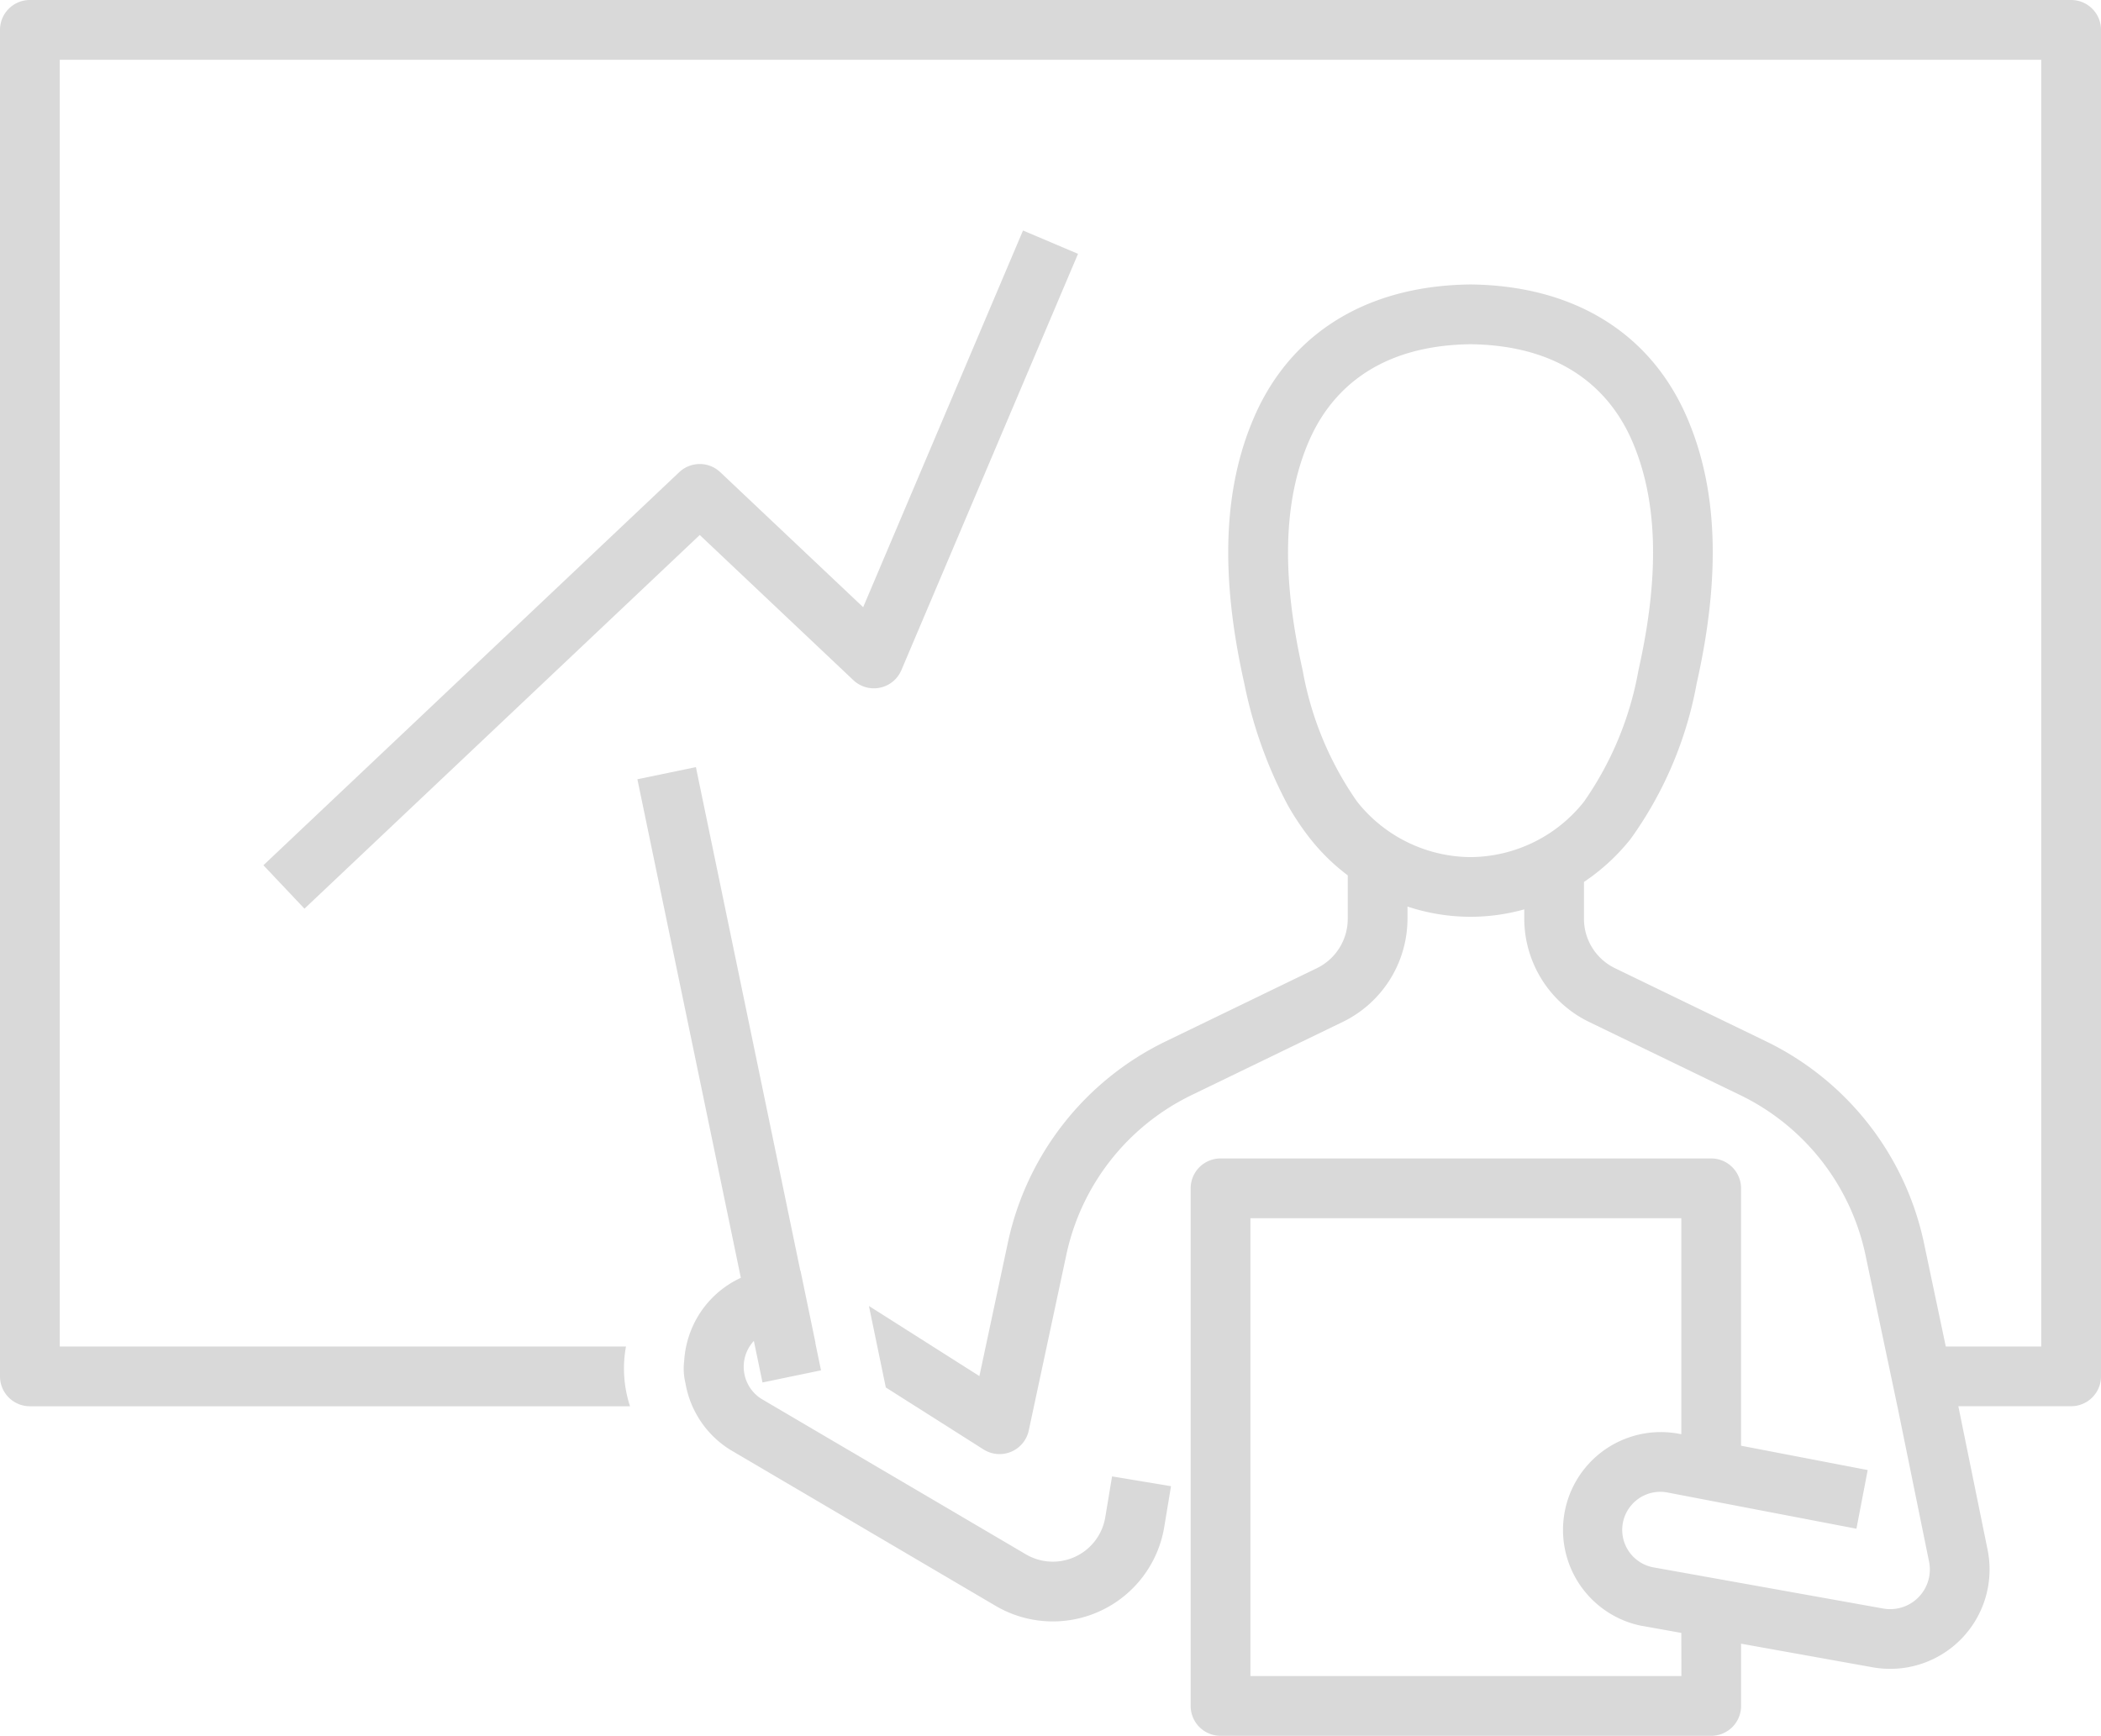
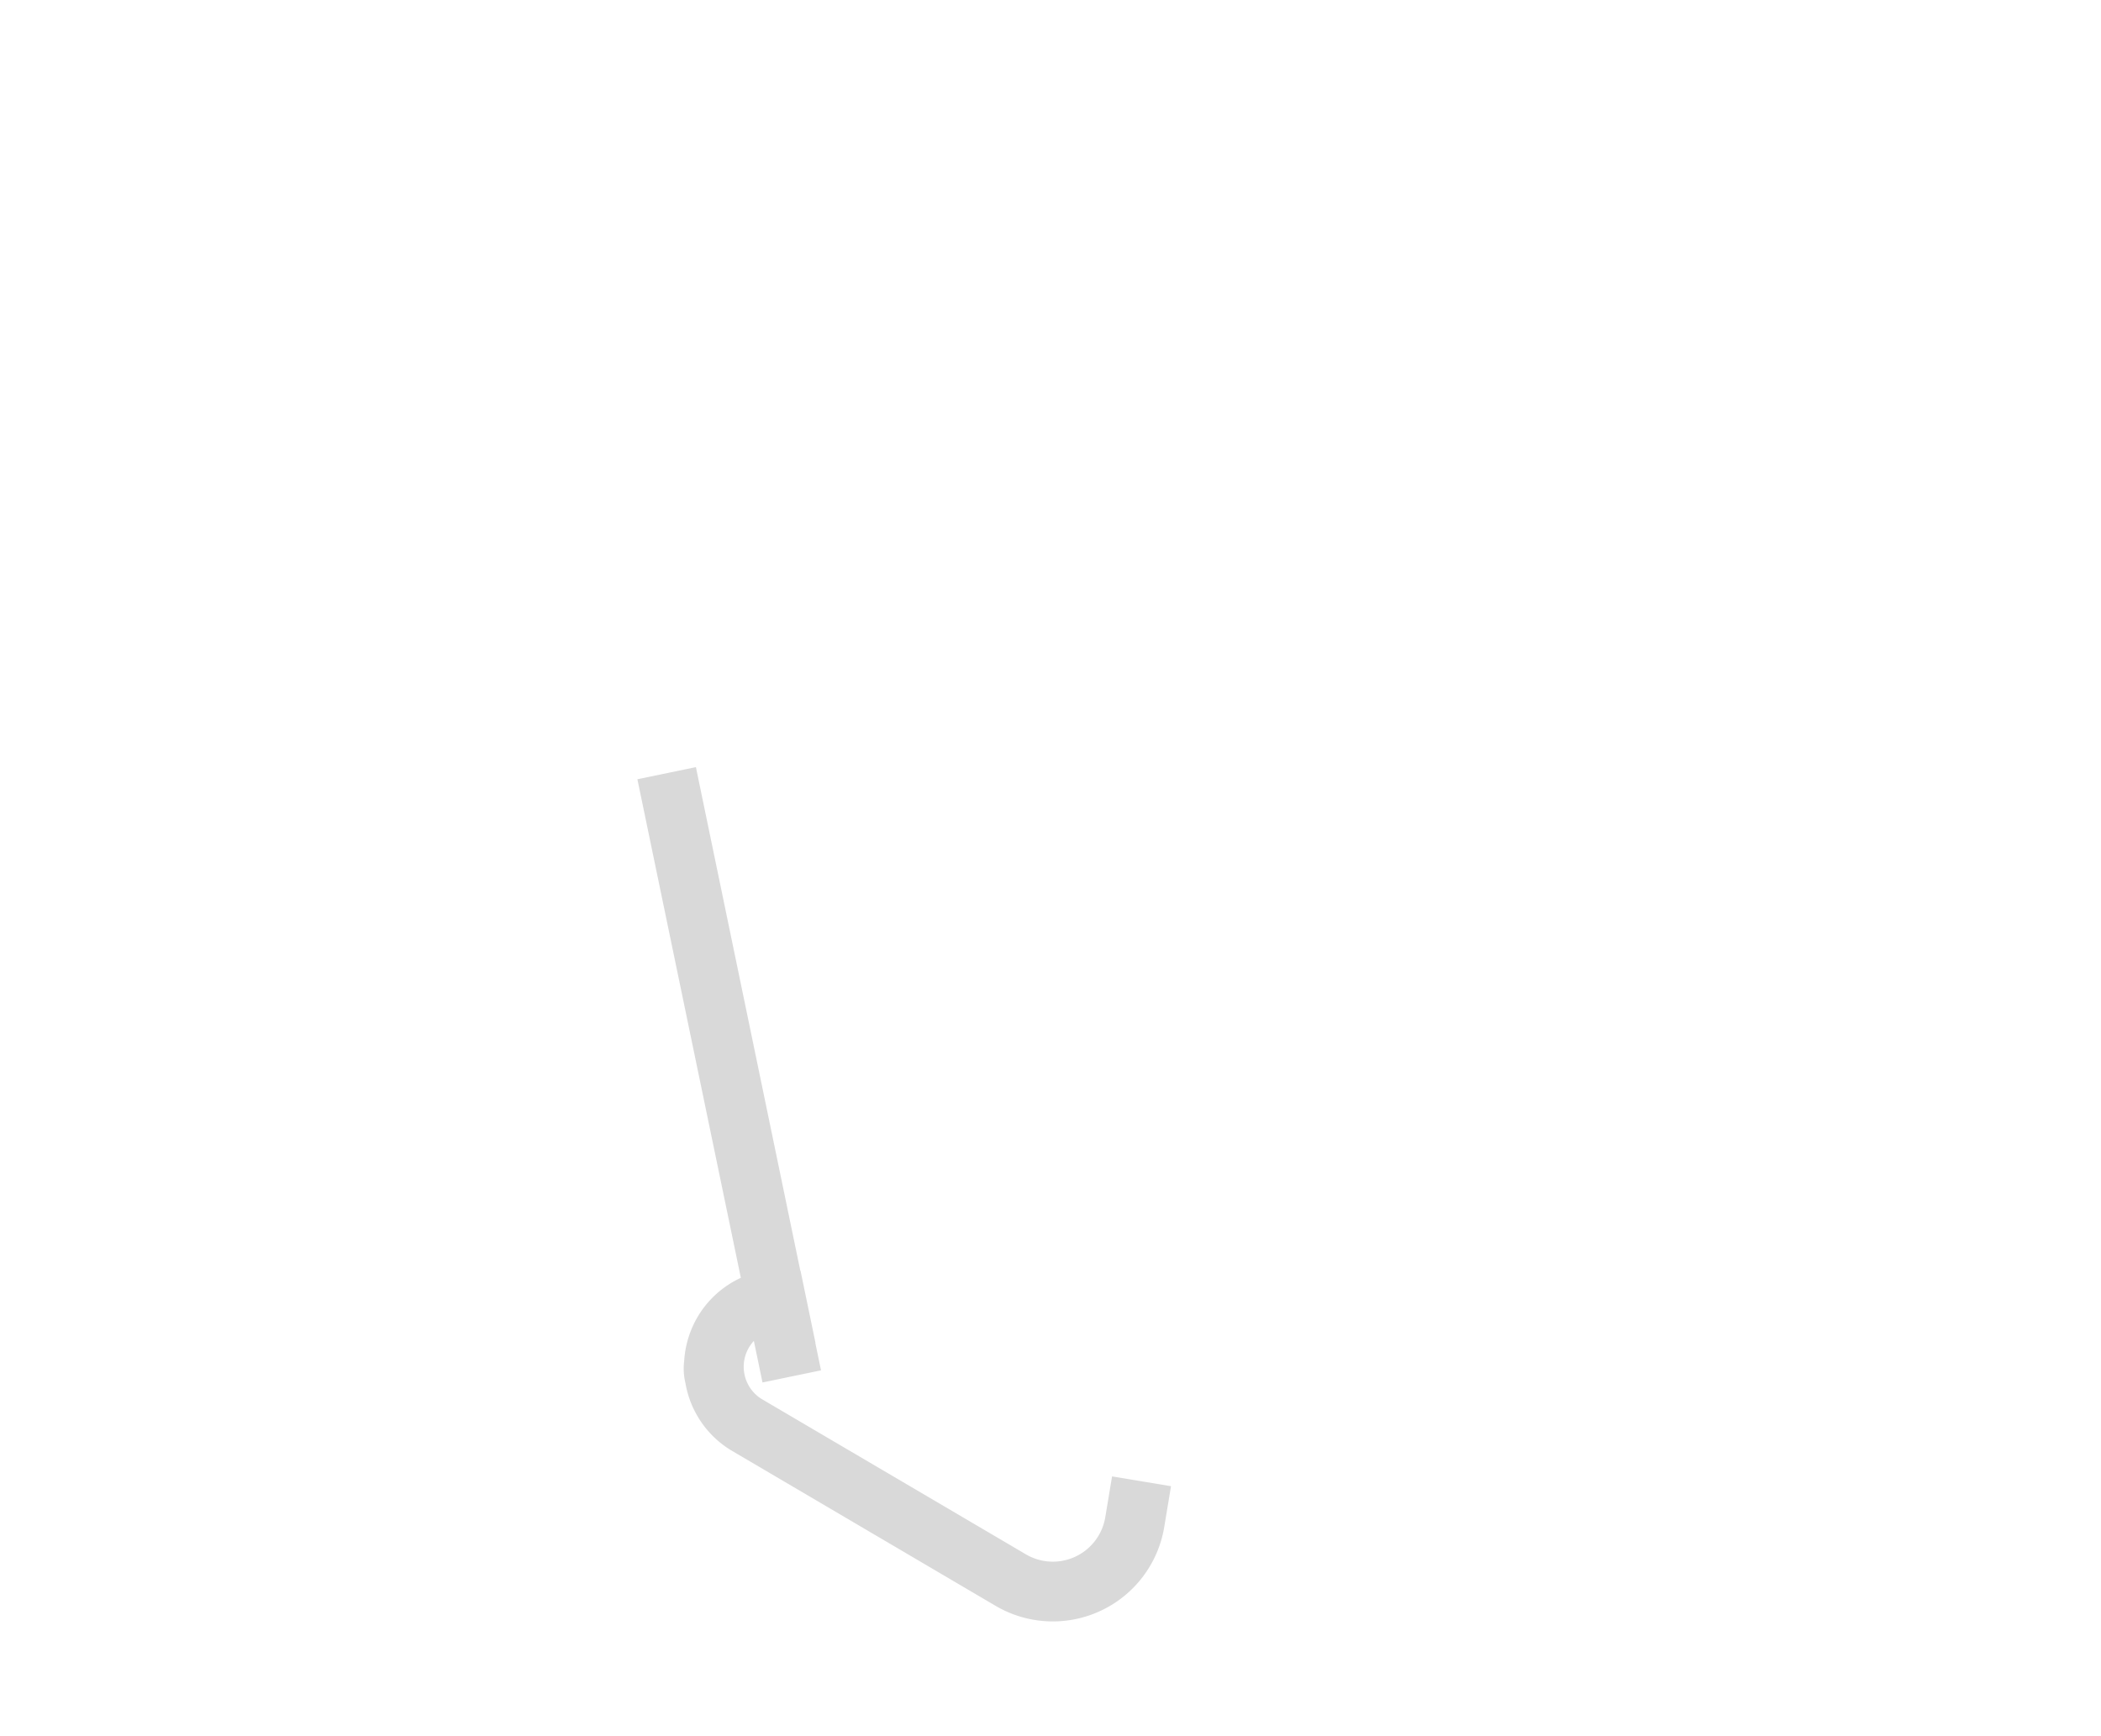
<svg xmlns="http://www.w3.org/2000/svg" width="132.453" height="109.447" viewBox="0 0 132.453 109.447">
  <g id="グループ_25934" data-name="グループ 25934" transform="translate(2298 -12317)">
-     <path id="パス_45775" data-name="パス 45775" d="M109.762,107.564v-3.925l8.294,1.488a6.266,6.266,0,0,0,7.246-7.419l-1.843-9.043h7.111a1.884,1.884,0,0,0,1.884-1.884V1.884A1.884,1.884,0,0,0,130.57,0H1.884A1.884,1.884,0,0,0,0,1.884v84.9a1.884,1.884,0,0,0,1.884,1.884H39.718a7.648,7.648,0,0,1-.254-3.767H3.767V3.767H128.686V84.9h-6.018l-1.385-6.568a18.348,18.348,0,0,0-9.892-12.646L101.8,61.041a3.462,3.462,0,0,1-1.942-3.1V55.608a12.926,12.926,0,0,0,2.951-2.724,24.2,24.2,0,0,0,4.153-9.785c1.54-6.841,1.328-12.356-.647-16.862-2.315-5.281-7.142-8.229-13.591-8.3h-.041c-6.449.071-11.276,3.018-13.591,8.3-1.975,4.506-2.187,10.021-.647,16.862a27.929,27.929,0,0,0,2.758,7.7,16.578,16.578,0,0,0,1.4,2.088,12.883,12.883,0,0,0,2.363,2.306v2.752a3.462,3.462,0,0,1-1.942,3.1l-9.589,4.643a18.345,18.345,0,0,0-9.891,12.64l-1.8,8.437-3.3-2.094L54.78,82.346l1.064,5.137,6.162,3.909a1.884,1.884,0,0,0,2.851-1.2l2.371-11.089a14.556,14.556,0,0,1,7.847-10.032l9.589-4.643a7.251,7.251,0,0,0,4.068-6.489v-.779a12.693,12.693,0,0,0,3.947.646h.061a12.624,12.624,0,0,0,3.354-.468v.6a7.251,7.251,0,0,0,4.068,6.489l9.589,4.643A14.556,14.556,0,0,1,117.6,79.106l2.017,9.568.04.19.367,1.8,1.589,7.8a2.5,2.5,0,0,1-2.889,2.958l-14.511-2.6a2.4,2.4,0,0,1,.917-4.715l11.905,2.283.355-1.85.355-1.85-.7-.134-7.284-1.4V74.927a1.884,1.884,0,0,0-1.884-1.884H76.947a1.884,1.884,0,0,0-1.884,1.884v32.637a1.884,1.884,0,0,0,1.884,1.884h30.932a1.884,1.884,0,0,0,1.884-1.884M92.753,54.042h-.094a9.2,9.2,0,0,1-7.1-3.493,20.769,20.769,0,0,1-3.434-8.277c-1.357-6.029-1.219-10.779.422-14.522,1.191-2.717,3.921-5.97,10.161-6.045,6.24.075,8.97,3.328,10.161,6.045,1.641,3.743,1.779,8.493.422,14.522a20.771,20.771,0,0,1-3.434,8.277,9.2,9.2,0,0,1-7.1,3.493M121.5,88.487h0Zm-15.5,17.193H78.83V76.811h27.164V90.431l-.157-.03a6.169,6.169,0,0,0-2.329,12.116l.024,0,2.463.442Z" transform="translate(-2298 12317)" fill="#d9d9d9" />
-     <path id="パス_45776" data-name="パス 45776" d="M125.351,105.5a1.884,1.884,0,0,0,3.028-.633l11.135-26.248-3.468-1.471L125.969,100.9l-9.008-8.513a1.883,1.883,0,0,0-2.588,0L88.159,117.17l2.588,2.738,24.92-23.561Z" transform="translate(-2369.553 12254.386)" fill="#d9d9d9" />
    <path id="パス_45777" data-name="パス 45777" d="M216.67,292.375a6.257,6.257,0,0,0-.4,1.855,3.878,3.878,0,0,0,.081,1.392,6.168,6.168,0,0,0,2.821,4.2l.039.024,16.692,9.817a7.119,7.119,0,0,0,10.632-4.97l.427-2.573-1.858-.309-1.858-.309-.428,2.573a3.351,3.351,0,0,1-5.005,2.34l-16.67-9.8a2.394,2.394,0,0,1-.479-3.656l.544,2.62,3.689-.765-.36-1.734.012.008-.944-4.557-.013,0L217.01,256.78l-3.689.765,6.522,31.436a6.147,6.147,0,0,0-3.173,3.394" transform="translate(-2471.138 12108.589)" fill="#d9d9d9" />
  </g>
</svg>